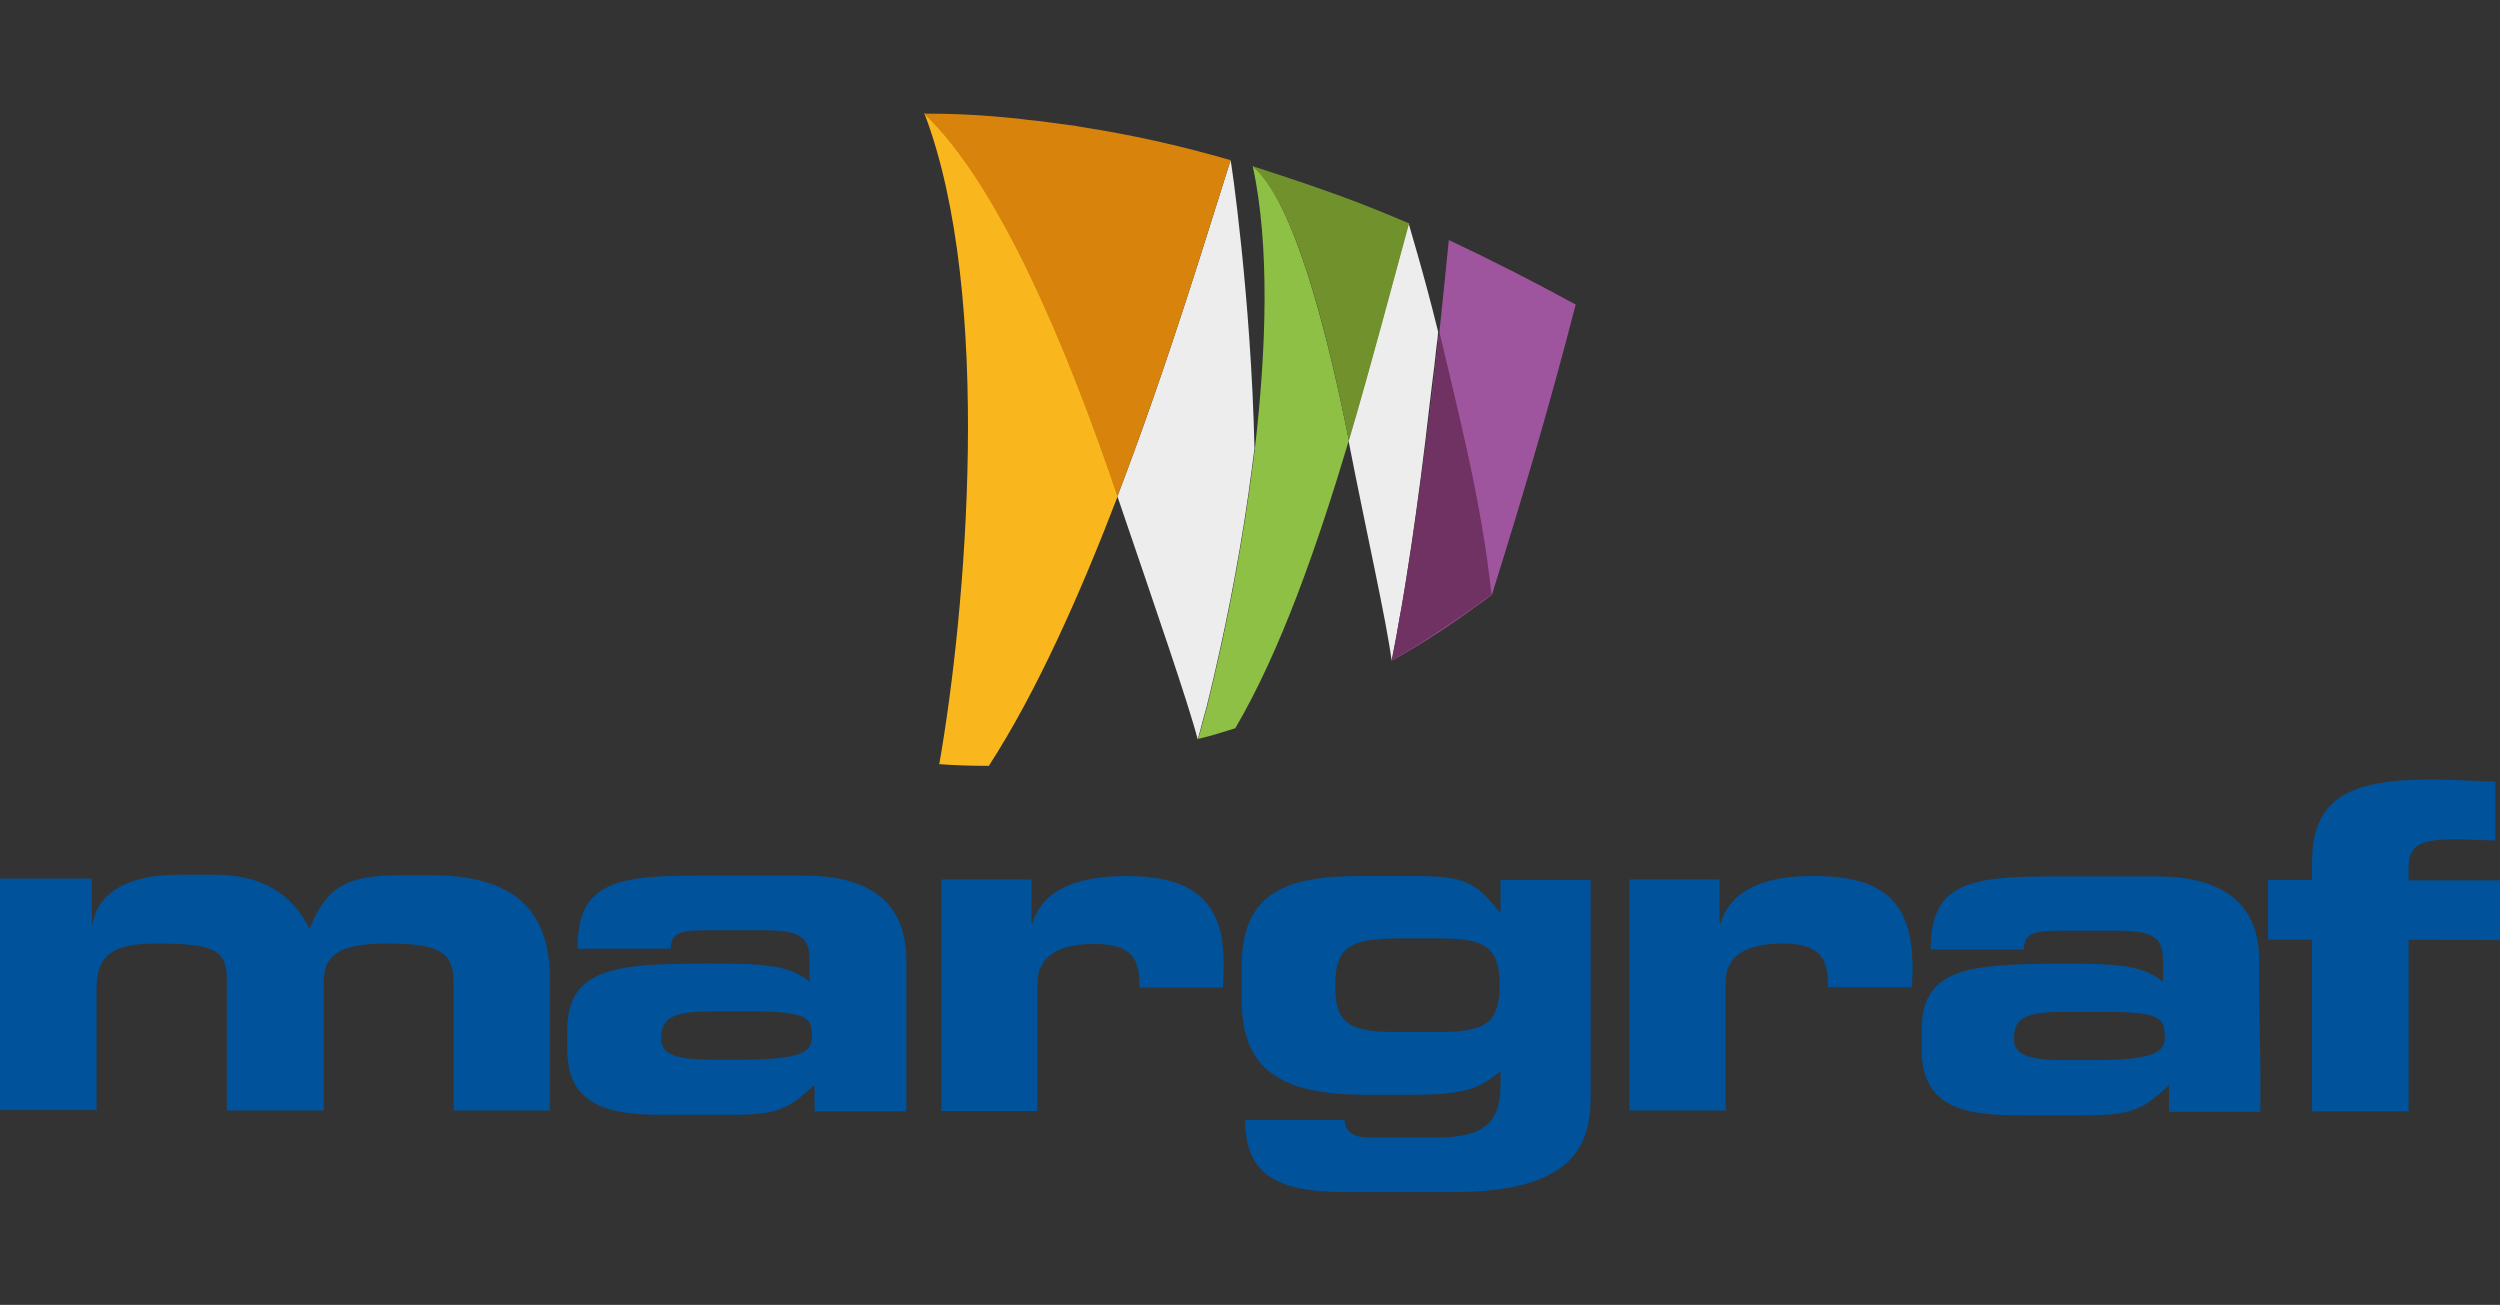
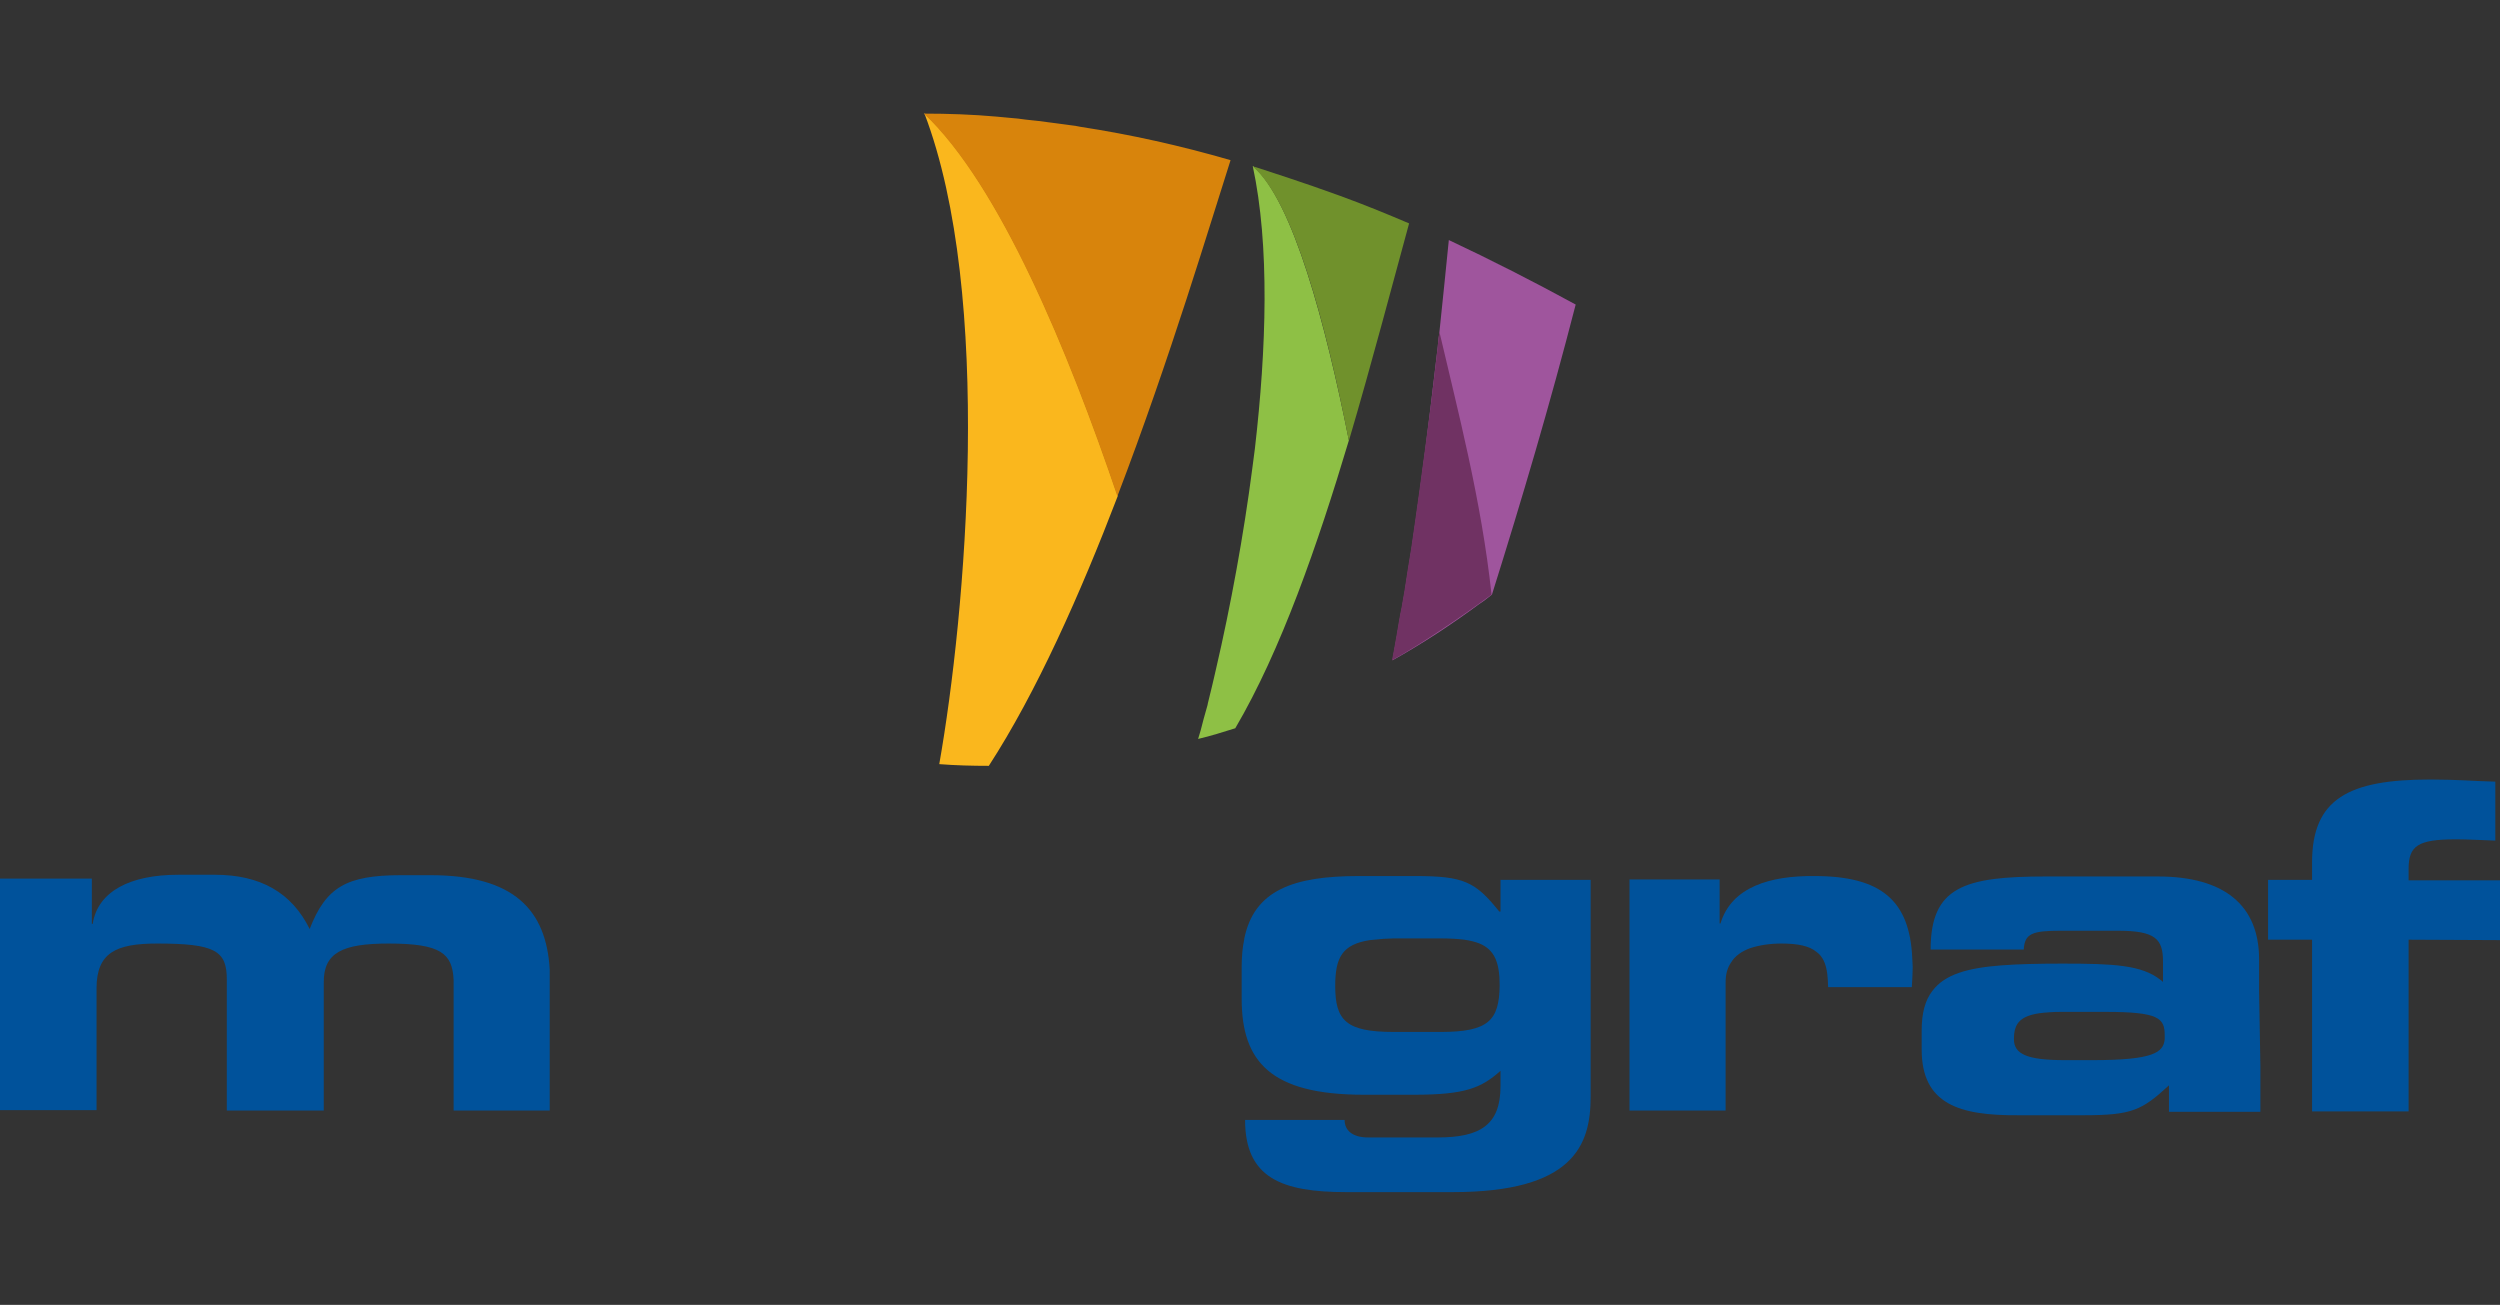
<svg xmlns="http://www.w3.org/2000/svg" version="1.1" id="Camada_1" x="0px" y="0px" viewBox="0 0 585.3 305.5" style="enable-background:new 0 0 585.3 305.5;" xml:space="preserve">
  <rect x="0" y="0" width="585.3" height="305.5" fill="#333333" stroke="none" />
  <style type="text/css">
	.st0{fill:#EDEDED;}
	.st1{fill:url(#SVGID_1_);}
	.st2{fill:#9F559D;}
	.st3{fill:#703263;}
	.st4{fill:#8EC045;}
	.st5{fill:#70912C;}
	.st6{fill:#FAB71D;}
	.st7{fill:#D8840C;}
	.st8{fill-rule:evenodd;clip-rule:evenodd;fill:#00529B;}
</style>
  <g>
-     <path class="st0" d="M293.7,105c-0.2,1.5-0.4,3.1-0.6,4.6c-2.2,17.1-5.4,33.6-8.5,47c-0.3,1.5-0.7,2.9-1,4.3   c-0.3,1.2-0.6,2.5-0.9,3.7c0,0.1-0.1,0.3-0.1,0.5c-0.3,1.1-0.6,2.1-0.9,3.2c-0.2,0.9-0.5,1.8-0.7,2.7c-0.2,0.7-0.4,1.4-0.6,2.1   c-0.6,0.1,0.6-0.1,0,0c-2-7.9-9.9-30.8-18.8-56.9c12.4-32.4,21.9-64.4,26.5-78.7C288.2,37.4,292.9,69.5,293.7,105z" />
-     <path class="st0" d="M325.8,154.6C325.3,155,326.4,154.3,325.8,154.6c-1.2-9.2-5.8-29.5-10.1-51.5c5.4-18.3,10.1-36.3,14.1-50.9   c0,0.5,3.3,10.8,6.9,25.5c-0.1,1.1-0.2,2.3-0.4,3.5c-0.3,2.8-0.6,5.7-1,8.5c-0.2,1.7-0.4,3.3-0.6,5   C332.1,117.7,328.8,140.1,325.8,154.6L325.8,154.6L325.8,154.6" />
    <linearGradient id="SVGID_1_" gradientUnits="userSpaceOnUse" x1="275.634" y1="170.231" x2="279.178" y2="63.173" gradientTransform="matrix(-1 0 0 1 573.668 0)">
      <stop offset="0" style="stop-color:#444243" />
      <stop offset="0.233" style="stop-color:#686566" />
      <stop offset="0.536" style="stop-color:#979595" />
      <stop offset="0.767" style="stop-color:#B9B8B8" />
      <stop offset="0.896" style="stop-color:#C6C6C6" />
    </linearGradient>
-     <path class="st1" d="M294.2,39.2c-0.3-0.1-0.6-0.2-0.9-0.3C293.2,38.9,293.6,39,294.2,39.2z" />
    <path class="st2" d="M368.9,71.3c-6,23.3-12.5,45.3-19.6,67.9h0c-1,0.8-2,1.6-3.1,2.3c-6.5,4.8-13.2,9.2-20.2,13.1h0l0,0   c0.3-1.8,0.7-3.6,1-5.5c0.4-2.2,0.7-4.4,1.2-6.7c0.2-1.3,0.5-2.7,0.7-4c0.5-3.2,1-6.6,1.6-10.1c0.6-4.3,1.3-8.8,1.9-13.4   c1.8-13,3.2-25.3,4.2-33.7c0.1-1.2,0.2-2.3,0.4-3.5c0.8-7.4,1.5-14.7,2.2-21.5C349,60.8,359,65.9,368.9,71.3z" />
    <path class="st3" d="M349.2,139.2c-6.5,4.8-16.3,11.5-23.3,15.4h0l0,0c0.3-1.8,0.7-3.6,1-5.5c0.4-2.2,0.7-4.4,1.2-6.7   c0.2-1.3,0.5-2.7,0.7-4c0.5-3.2,1-6.6,1.6-10.1c0.6-4.3,1.3-8.8,1.9-13.4c0.9-6.5,1.8-13.3,2.7-20.2c0.2-1.7,0.4-3.3,0.6-5   c0.3-2.8,0.7-5.7,1-8.5c0.1-1.2,0.2-2.3,0.4-3.5C341.2,95.8,346.8,116.9,349.2,139.2z" />
    <path class="st4" d="M315.8,103.1c-7.3,24.4-15.9,49.2-26.6,67.4h0c-2.9,0.9-5.7,1.8-8.7,2.5c0.2-0.7,0.4-1.4,0.6-2   c0.2-0.9,0.5-1.8,0.7-2.7c0.3-1,0.6-2.1,0.9-3.2c0-0.2,0.1-0.3,0.1-0.5c0.3-1.2,0.6-2.4,0.9-3.7c0.3-1.4,0.7-2.8,1-4.3   c3.4-14.6,6.5-31.5,8.5-47c0.2-1.5,0.4-3.1,0.6-4.6c2.7-23.4,3.5-47.5-0.5-66.1c0,0,0,0,0.1,0C302.7,47.1,310.3,75.7,315.8,103.1z" />
    <path class="st5" d="M294.2,39.2c2.7,0.9,10.9,3.5,19.4,6.6c5.5,2,10.9,4.2,16.3,6.5c-4,14.6-8.7,32.6-14.1,50.9   c-5.4-27.5-13.1-56.2-22.5-64.2C293.5,39,293.8,39.1,294.2,39.2z" />
    <path class="st6" d="M261.7,116.1c-8.8,23-19.1,46.1-30.2,63.2c-3.9,0-7.7-0.1-11.6-0.4c6.2-35.2,12.8-109.7-3.5-152.4   C234.1,43.2,250.2,82.1,261.7,116.1z" />
    <path class="st7" d="M233.3,27.3c1,0.1,2.1,0.2,3.2,0.3c1.2,0.1,2.4,0.2,3.6,0.4c1.9,0.2,3.9,0.4,5.9,0.7c1.5,0.2,3,0.4,4.5,0.6   c0.8,0.1,1.7,0.2,2.5,0.4c11.7,1.8,23.4,4.4,35.1,7.8c-4.6,14.3-14.1,46.3-26.5,78.7c-11.5-34-27.6-72.9-45.3-89.6   C222,26.6,227.7,26.8,233.3,27.3z" />
    <g>
      <path class="st8" d="M128.7,229.5V260h-22.5l0-24.4v-4.7c0-0.6,0-1,0-1.5c-0.3-6.2-3-8.5-15.2-8.5c-10.8,0-15.3,2.1-15.2,9.2v29.9    H53.1v-12l0-11.6v-7.1c0-6.7-2.7-8.4-16.3-8.4c-9.6,0-14.2,2.1-14.2,10.5v10.7l0,15.5v2.3H0v-12.1l0-42.1l21.5,0l0,10.6h0.2    c1.2-7.7,8.9-11.5,20-11.5h8.6c10.7,0,18,4.2,22.2,12.7c3.8-9.8,8.6-12.6,21.4-12.6h6.9c19.5,0,27.1,8.1,27.9,22.1    C128.7,227.9,128.7,228.7,128.7,229.5z" />
-       <path class="st8" d="M212.2,260l0-35.6c0-0.7,0-1.4-0.1-2.1c0-0.2,0-0.4-0.1-0.6c-1.1-11-9.2-16.7-23.6-16.7l-26.2,0    c-19.1,0-27,2.4-27,17.1h21.8c0.2-3.8,2.1-4.3,8.7-4.3h13.3c7.4,0,9.9,1.4,10.4,5c0.1,0.4,0.1,0.9,0.1,1.4c0,0.3,0,0.6,0,0.9v4.8    c-3.2-2.9-7.6-3.9-14.6-4.2c-2.6-0.1-5.6-0.1-8.9-0.1c-14.6,0-24.4,0.4-29.4,5c-2.5,2.3-3.8,5.7-3.8,10.6v4.4    c0,12.8,8.8,15.5,22.6,15.4l15.4,0c11.3,0,13.6-1.2,19.9-7v6.2H212.2z M173.2,248.1h-6.5c-8.8,0-11.9-1.4-11.9-4.9    c0-4.5,2-6.4,11.5-6.4h10c12.5,0,13.8,1.5,13.8,5.6C190.1,246,188.7,248.1,173.2,248.1z" />
-       <path class="st8" d="M286.5,226.4c0,1.4-0.1,2.9-0.2,4.8h-19.5c0-6.9-1.8-10.2-10.8-10.2c-7.8,0-13.1,2.7-13.1,9.1v30h-22.5    l0-38.2v-16h21.1v10.3h0.2c2.6-8.6,11.7-11.1,22-11.1c13.8,0,20.5,4.5,22.4,14.7c0,0,0,0,0,0.1C286.3,221.8,286.5,224,286.5,226.4    z" />
      <path class="st8" d="M372.4,222.5v-16.5l-21.1,0v7.4H351c-5.6-7-8.3-8.3-19.7-8.3h-13.2c-15.3,0-24.5,3.3-26.8,14.7c0,0,0,0,0,0.1    c-0.4,1.9-0.6,4.1-0.6,6.5v7.4c0,14.7,6.7,22.5,28.6,22.5h11.8c12,0,15.7-1.6,20.2-5.6v3.6c0,9.1-4.8,12-14.7,12l-16.3,0    c-3.6,0-5.5-1.6-5.5-4.1h-23.3c0,13.6,8.6,16.9,23.7,16.9h24.9c28.3,0,32.3-11,32.3-22.3L372.4,222.5z M337.3,241.6h-11    c-11.2,0-13.7-2.7-13.7-10.8c0-6.7,1.7-9.7,8.1-10.7c1-0.1,2-0.2,3.2-0.3c0.7,0,1.6-0.1,2.4-0.1h11c2.1,0,3.9,0.1,5.5,0.3    c1.4,0.2,2.6,0.5,3.6,0.9c3.6,1.5,4.7,4.6,4.7,9.8C351,238.9,348.5,241.6,337.3,241.6z" />
      <path class="st8" d="M447.8,226.4c0,1.4-0.1,2.8-0.2,4.6v0.1H428c0-1.1-0.1-2.1-0.2-3.1c-0.3-2.3-1-4.1-2.6-5.2    c-1.6-1.3-4.2-1.9-8.1-1.9c-2.8,0-5.3,0.4-7.4,1.1c-1.9,0.7-3.5,1.8-4.4,3.3c-0.9,1.3-1.3,2.8-1.3,4.7v30l-22.5,0l0-36.9v-17.2    h21.1l0,10.3h0.2c2.6-8.6,11.7-11.2,22-11.1c15.7,0,22.3,5.8,22.9,19.2C447.7,225,447.8,225.7,447.8,226.4z" />
      <path class="st8" d="M528.9,232.1v-7.5c0-12.7-8.2-19.4-23.7-19.4H479c-19.1,0-27,2.4-27,17.1l21.8,0c0.2-3.8,2.1-4.4,8.7-4.4    h13.3c8.8,0,10.6,1.9,10.6,7.2v4.8c-0.2-0.2-0.4-0.4-0.6-0.5c-4.4-3.5-11.1-3.8-22.9-3.8c-5.4,0-10.2,0.1-14.2,0.4    c-8,0.6-13.4,2.1-16.3,6c-1.7,2.2-2.5,5.2-2.5,9.3v4.4c0,12.8,8.8,15.5,22.6,15.4h15.4c11.3,0,13.6-1.2,19.9-7v6.2l21.4,0v-10.7    L528.9,232.1z M506.8,243.3c-0.3,3.1-2.6,4.9-16.9,4.9h-6.5c-8.8,0-11.9-1.4-11.9-4.9c0-3.9,1.5-5.9,8.2-6.3    c1-0.1,2.1-0.1,3.3-0.1l10,0c12.5,0,13.8,1.5,13.8,5.5C506.8,242.8,506.8,243.1,506.8,243.3z" />
      <path class="st8" d="M563.9,220v17.3l0,22.9h-22.6V220H531v-14h10.3v-4.1c0-14.9,8.6-19.4,27.6-19.4h0.3c6,0,10.5,0.4,15,0.5v13.8    c-3.1-0.1-6.4-0.3-9.1-0.3c-9.1,0-11.2,1.5-11.2,7v2.6h21.4v14L563.9,220z" />
    </g>
  </g>
</svg>